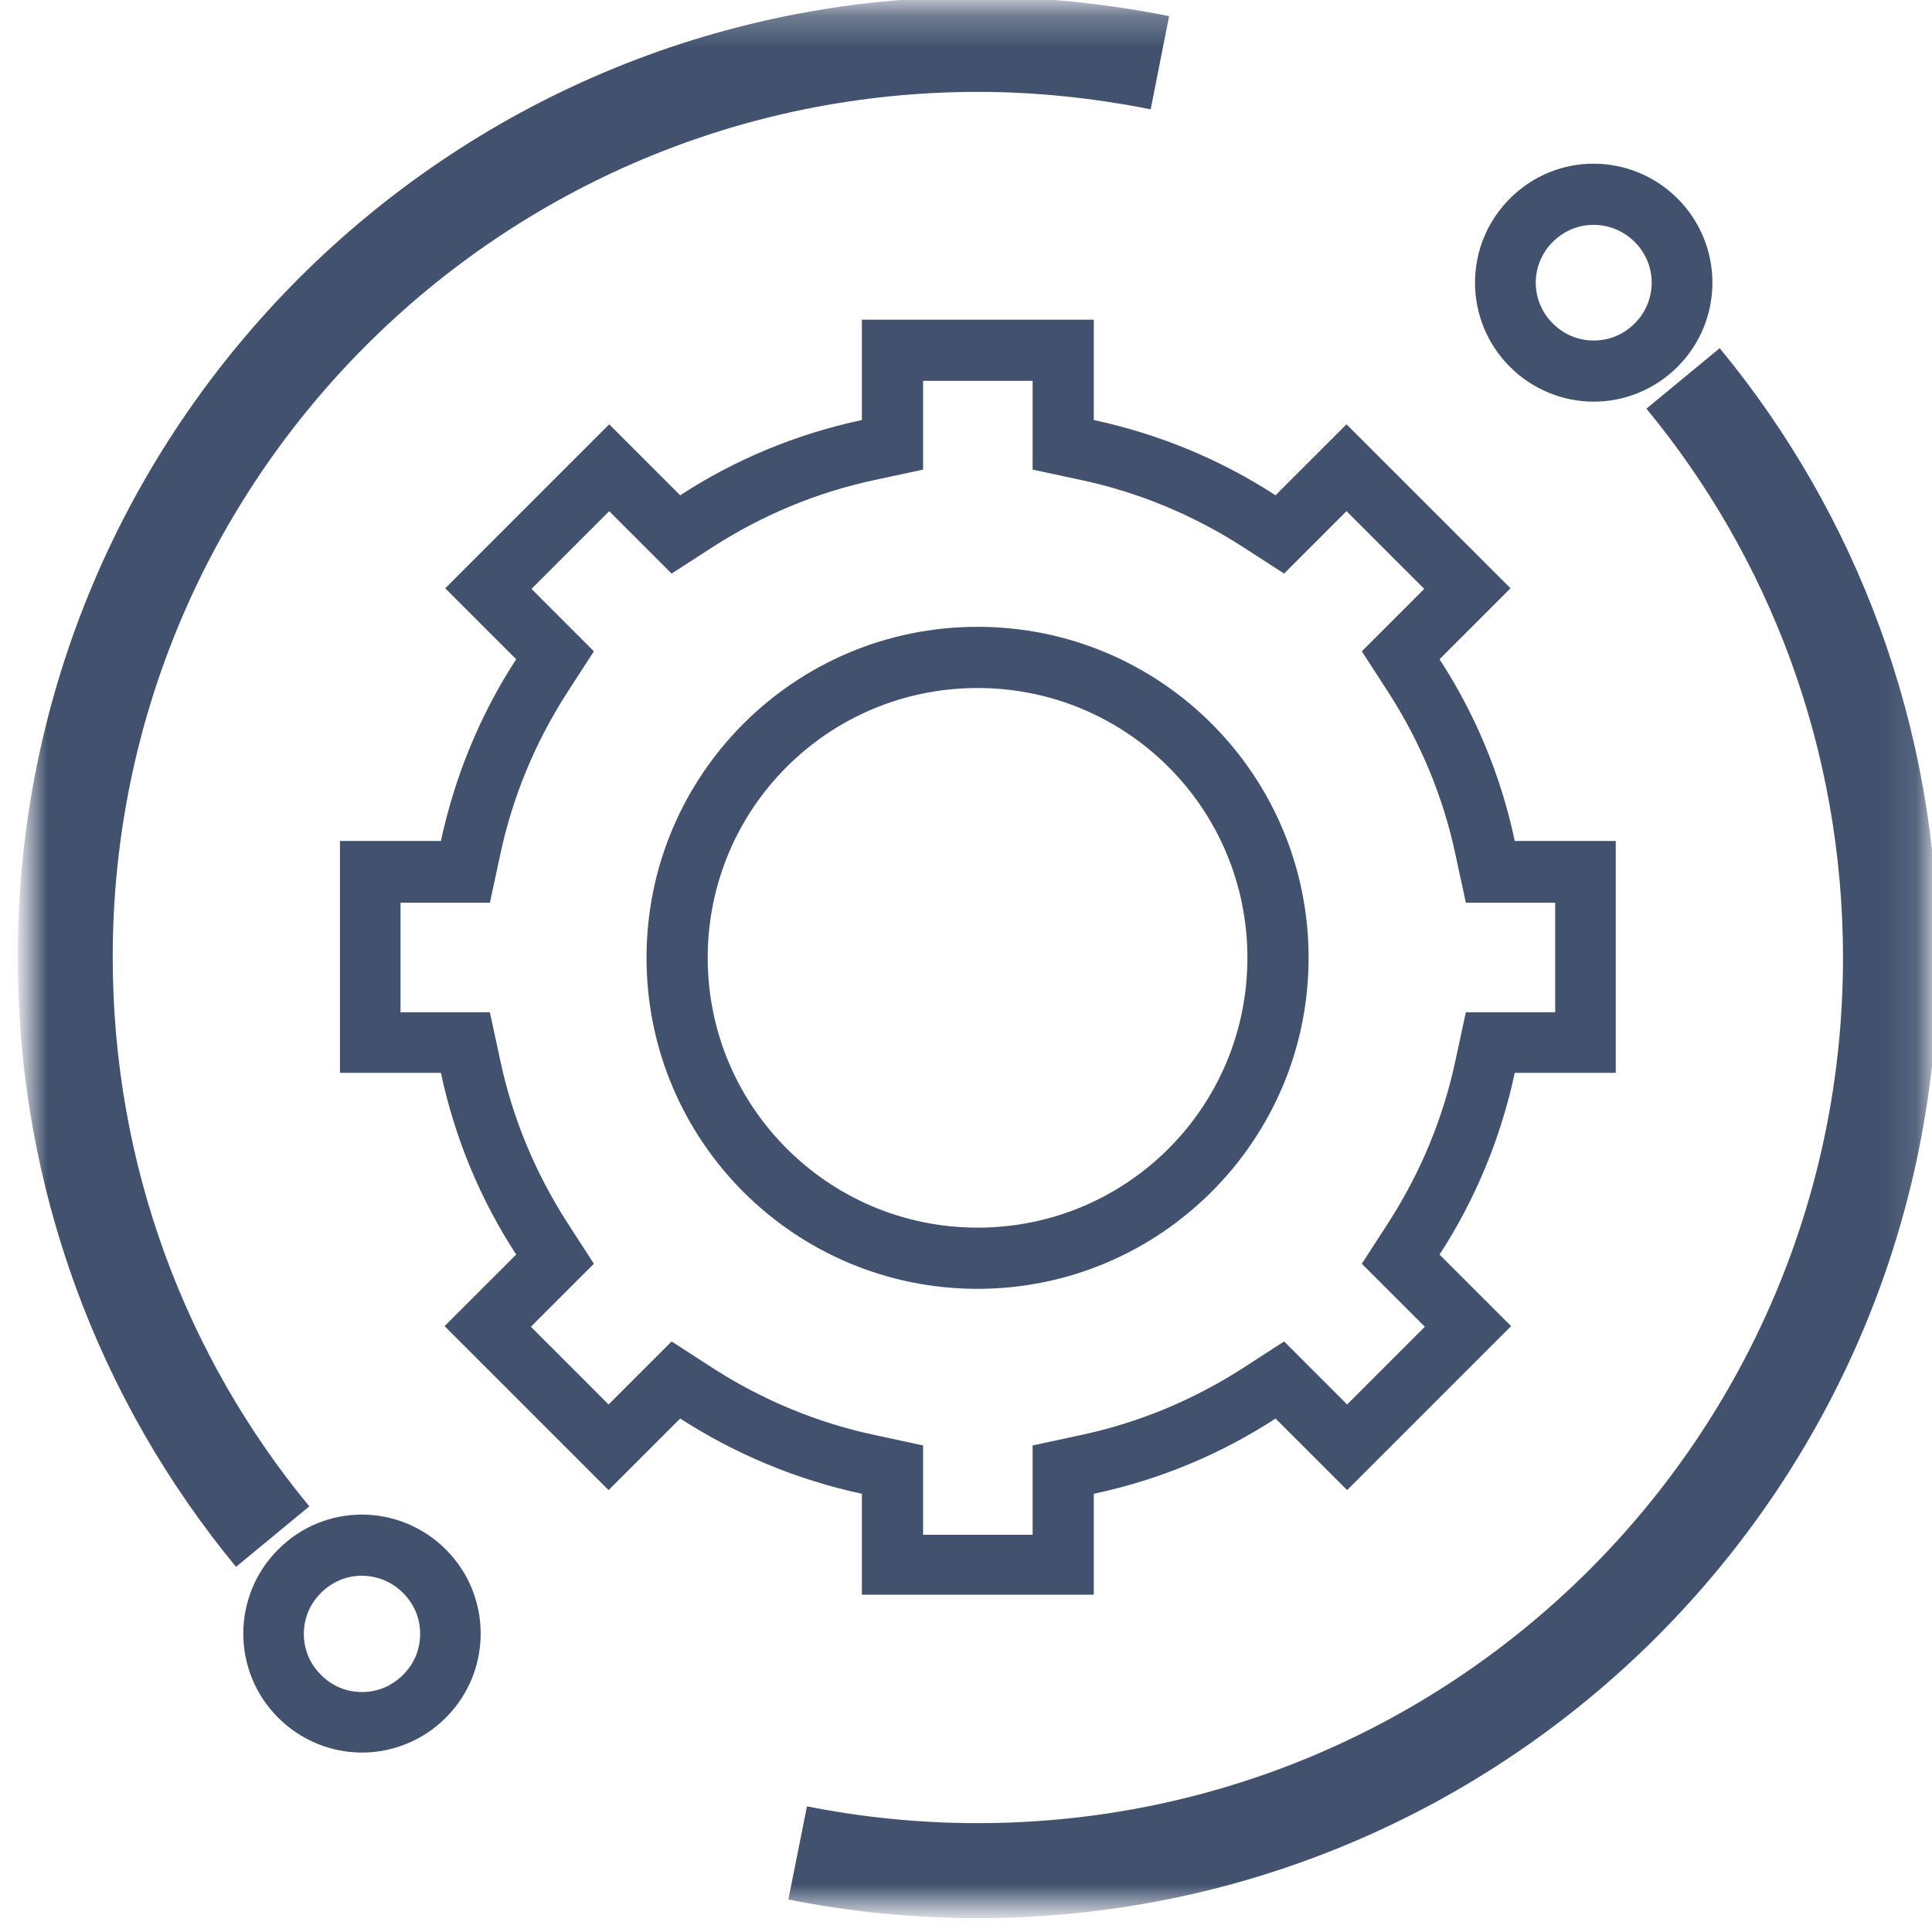
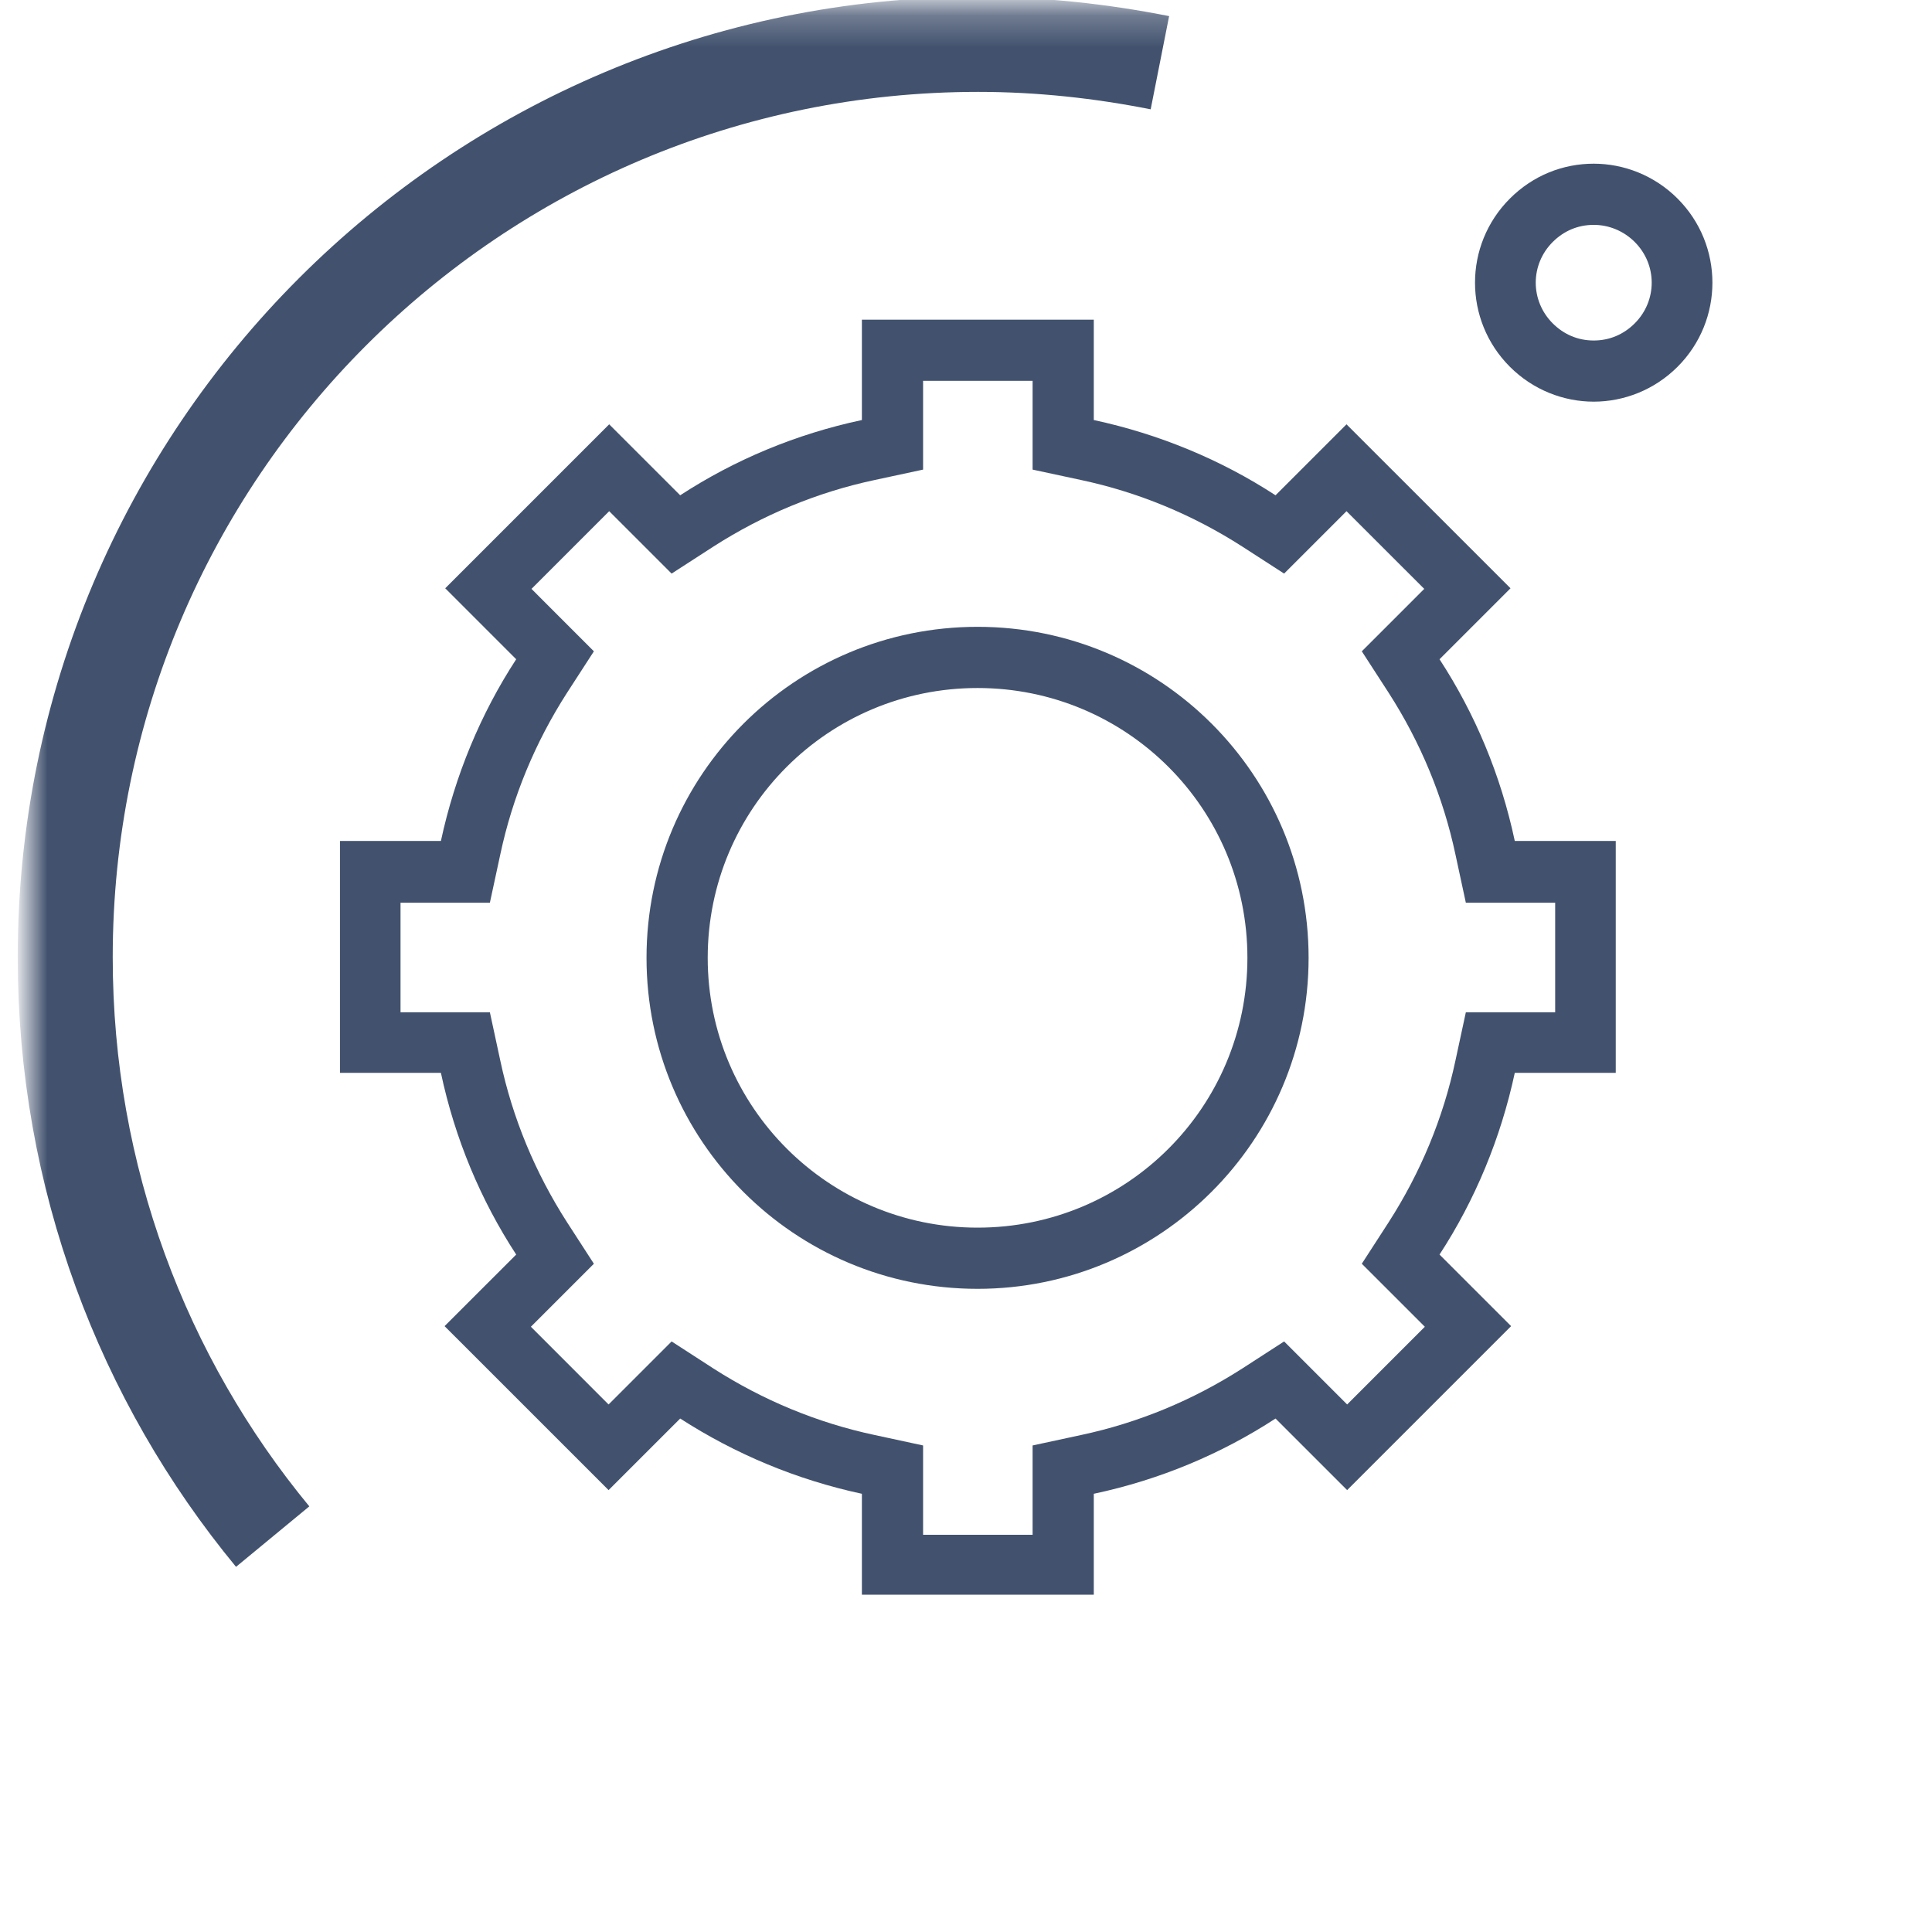
<svg xmlns="http://www.w3.org/2000/svg" width="61" height="61" viewBox="0 0 61 61" fill="none">
  <g clip-path="url(#clip0_32_72)">
    <mask id="mask0_32_72" style="mask-type:luminance" maskUnits="userSpaceOnUse" x="0" y="0" width="61" height="61">
      <path d="M60.887 0.242H0.881V60.242H60.887V0.242Z" fill="white" />
    </mask>
    <g mask="url(#mask0_32_72)">
      <path d="M50.319 7.1C50.803 7.1 51.266 7.293 51.614 7.64C52.329 8.355 52.329 9.495 51.614 10.21C51.266 10.557 50.822 10.751 50.319 10.751C49.817 10.751 49.373 10.557 49.025 10.21C48.31 9.495 48.31 8.355 49.025 7.64C49.373 7.293 49.817 7.1 50.319 7.1ZM50.319 5.168C49.353 5.168 48.407 5.535 47.673 6.269C46.204 7.737 46.204 10.113 47.673 11.581C48.407 12.315 49.373 12.682 50.319 12.682C51.266 12.682 52.232 12.315 52.966 11.581C54.434 10.113 54.434 7.737 52.966 6.269C52.232 5.535 51.266 5.168 50.319 5.168Z" fill="#42526E" />
-       <path d="M11.429 49.752C11.912 49.752 12.376 49.946 12.724 50.293C13.072 50.641 13.265 51.085 13.265 51.588C13.265 52.09 13.072 52.534 12.724 52.882C12.376 53.23 11.932 53.423 11.429 53.423C10.927 53.423 10.483 53.23 10.135 52.882C9.787 52.534 9.594 52.09 9.594 51.588C9.594 51.085 9.787 50.641 10.135 50.293C10.483 49.946 10.927 49.752 11.429 49.752ZM11.429 47.821C10.463 47.821 9.517 48.188 8.783 48.922C7.314 50.39 7.314 52.766 8.783 54.234C9.517 54.968 10.483 55.335 11.429 55.335C12.376 55.335 13.342 54.968 14.076 54.234C15.544 52.766 15.544 50.39 14.076 48.922C13.342 48.188 12.376 47.821 11.429 47.821Z" fill="#42526E" />
-       <path d="M25.185 58.503C27.02 58.87 28.933 59.063 30.865 59.063C46.784 59.063 59.69 46.16 59.69 30.242C59.69 23.288 57.236 16.913 53.14 11.948" stroke="#42526E" stroke-width="3" stroke-miterlimit="10" />
      <path d="M36.622 1.98C34.767 1.613 32.855 1.401 30.884 1.401C14.965 1.401 2.059 14.305 2.059 30.223C2.059 37.177 4.513 43.552 8.609 48.516" stroke="#42526E" stroke-width="3" stroke-miterlimit="10" />
      <path d="M32.603 12.025V14.827L34.13 15.155C35.946 15.541 37.665 16.256 39.23 17.261L40.544 18.11L41.645 17.009L42.514 16.14L44.968 18.593L44.099 19.463L42.997 20.564L43.847 21.877C44.852 23.442 45.567 25.161 45.953 26.977L46.282 28.503H49.102V31.961H46.282L45.953 33.487C45.567 35.303 44.852 37.022 43.847 38.587L42.997 39.901L44.099 41.002L44.987 41.89L42.534 44.344L41.645 43.455L40.544 42.354L39.23 43.204C37.665 44.208 35.946 44.923 34.13 45.309L32.603 45.638V48.458H29.145V45.638L27.619 45.309C25.803 44.923 24.084 44.208 22.519 43.204L21.205 42.354L20.104 43.455L19.215 44.344L16.762 41.89L17.65 41.002L18.751 39.901L17.901 38.587C16.897 37.022 16.182 35.303 15.796 33.487L15.467 31.961H12.646V28.503H15.467L15.796 26.977C16.182 25.161 16.897 23.442 17.901 21.877L18.751 20.564L17.65 19.463L16.781 18.593L19.234 16.14L20.104 17.009L21.205 18.11L22.519 17.261C24.084 16.256 25.803 15.541 27.619 15.155L29.145 14.827V12.025H32.603ZM30.865 40.693C36.622 40.693 41.317 36.018 41.317 30.242C41.317 24.466 36.641 19.791 30.865 19.791C25.088 19.791 20.413 24.466 20.413 30.242C20.413 36.018 25.088 40.693 30.865 40.693ZM34.535 10.094H27.213V13.262C25.127 13.706 23.195 14.518 21.476 15.638L19.234 13.397L14.057 18.574L16.298 20.815C15.177 22.534 14.366 24.485 13.921 26.552H10.734V33.874H13.921C14.366 35.96 15.177 37.892 16.298 39.611L14.037 41.871L19.215 47.048L21.476 44.788C23.214 45.908 25.146 46.72 27.213 47.164V50.351H34.535V47.164C36.622 46.72 38.554 45.908 40.273 44.788L42.534 47.048L47.711 41.871L45.451 39.611C46.572 37.892 47.383 35.941 47.827 33.874H51.015V26.552H47.827C47.383 24.466 46.572 22.534 45.451 20.815L47.692 18.574L42.514 13.397L40.273 15.638C38.554 14.518 36.603 13.706 34.535 13.262V10.094ZM30.865 38.761C26.17 38.761 22.345 34.955 22.345 30.242C22.345 25.528 26.151 21.723 30.865 21.723C35.579 21.723 39.385 25.528 39.385 30.242C39.385 34.955 35.579 38.761 30.865 38.761Z" fill="#42526E" />
    </g>
  </g>
  <defs>
    <clipPath id="clip0_32_72">
      <rect width="61" height="61" fill="white" />
    </clipPath>
  </defs>
</svg>